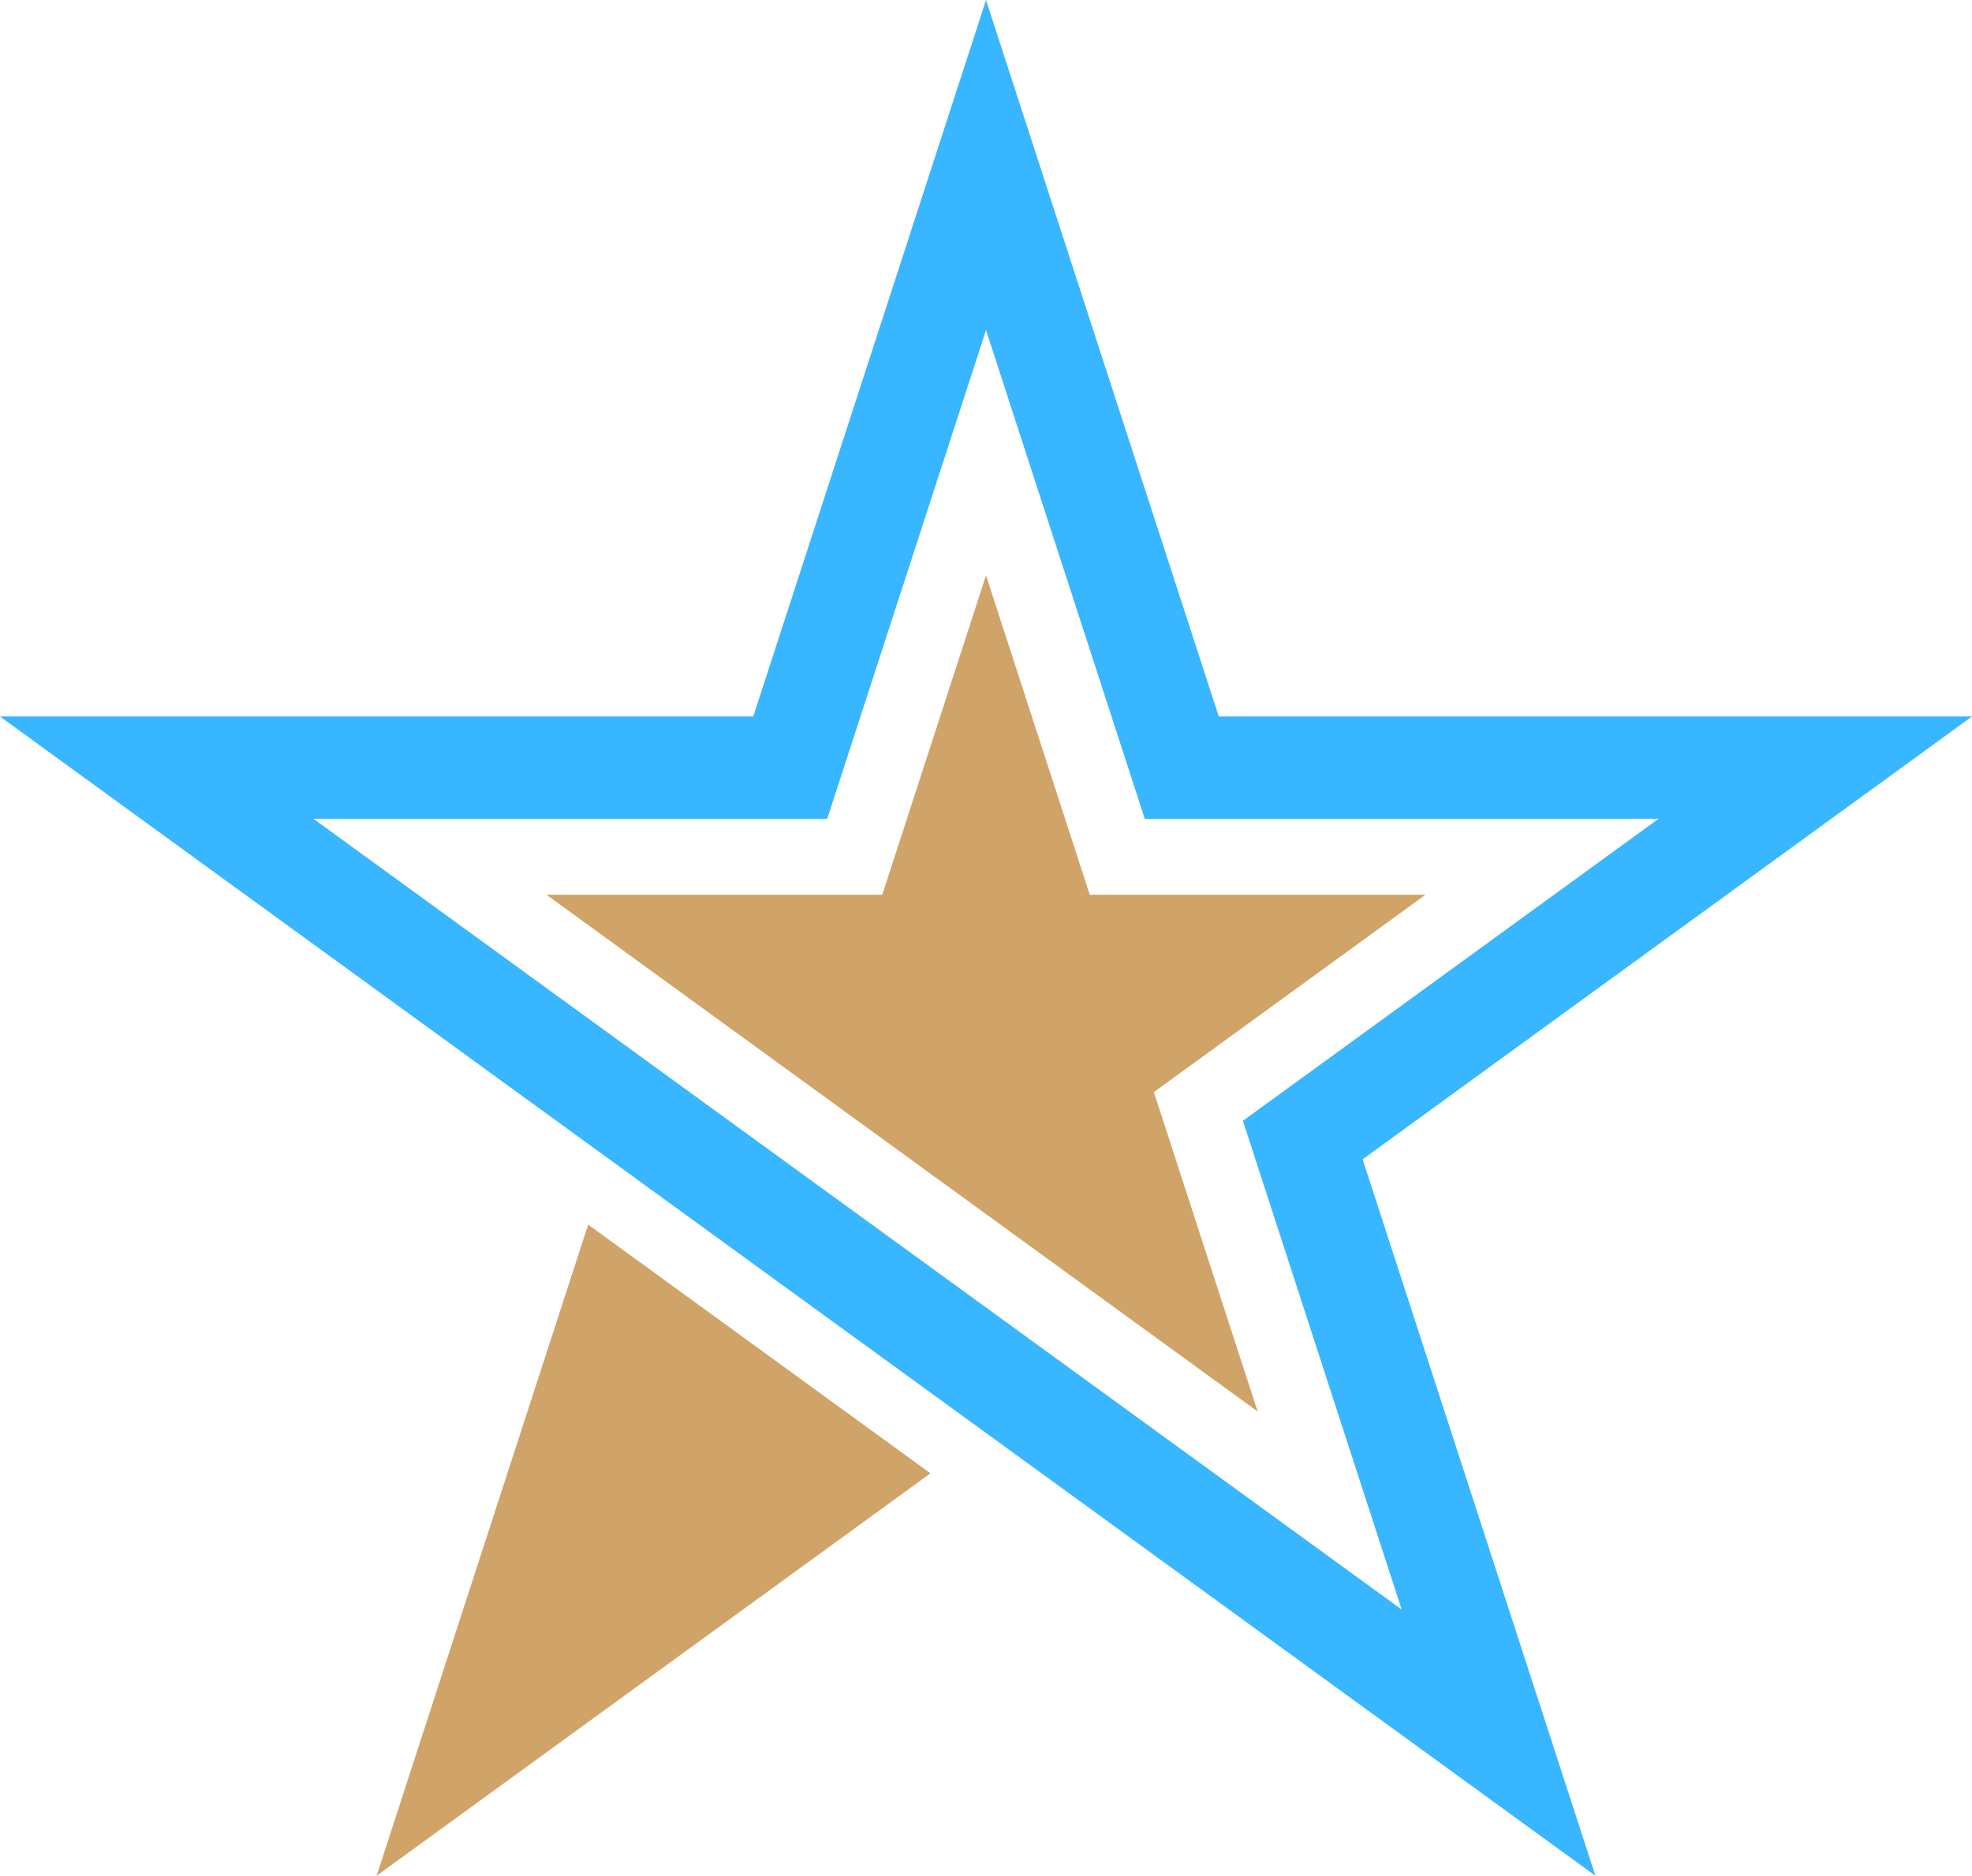
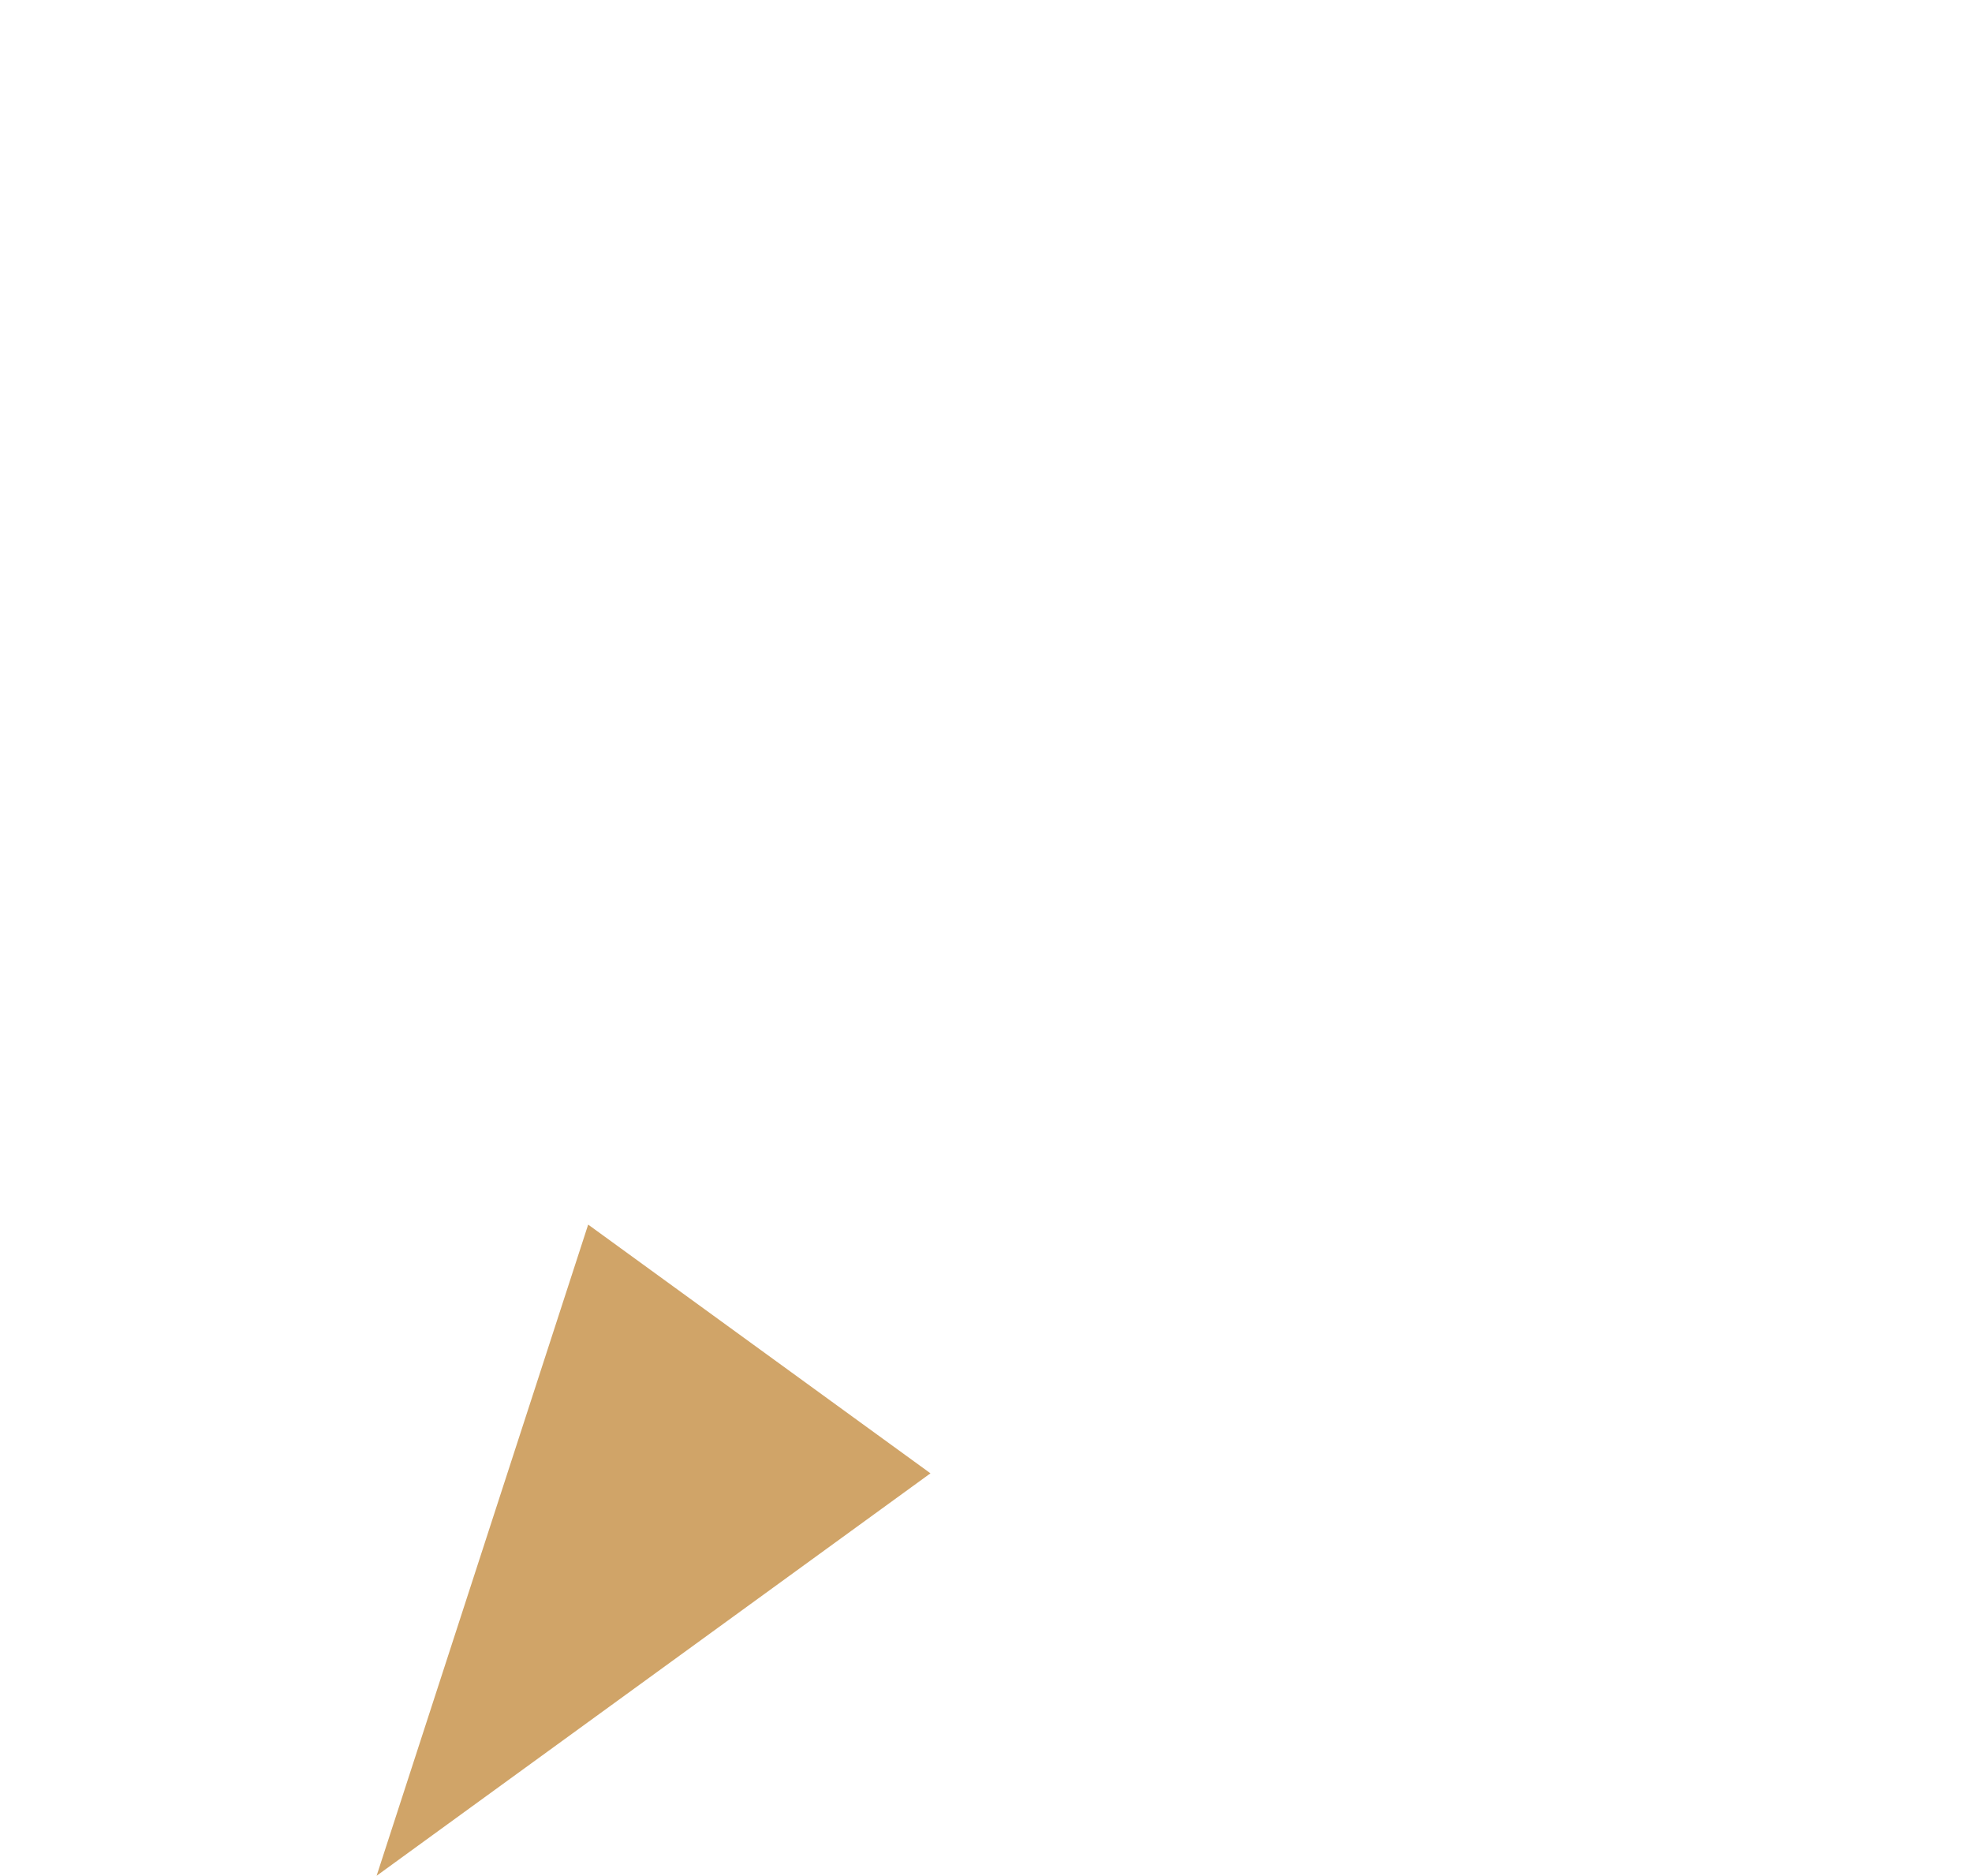
<svg xmlns="http://www.w3.org/2000/svg" fill="#000000" height="1283.9" preserveAspectRatio="xMidYMid meet" version="1" viewBox="325.0 358.0 1350.0 1283.9" width="1350" zoomAndPan="magnify">
  <g>
    <g id="change1_1">
-       <path d="M 961.988 1366.488 L 582.824 1641.961 L 727.652 1196.238 L 775.223 1230.801 L 914.418 1331.941 L 961.988 1366.488" fill="#d0a468" />
+       <path d="M 961.988 1366.488 L 582.824 1641.961 L 727.652 1196.238 L 914.418 1331.941 L 961.988 1366.488" fill="#d0a468" />
    </g>
    <g id="change2_1">
-       <path d="M 1675.004 848.441 L 1159.348 848.441 L 1000.012 358.035 L 840.668 848.441 L 325 848.441 L 742.168 1151.547 L 801.48 1194.629 L 940.699 1295.789 L 1000.012 1338.867 L 1417.188 1641.961 L 1257.836 1151.547 Z M 1284.562 1459.719 L 1000.012 1252.969 L 824.133 1125.199 L 539.562 918.441 L 891.309 918.441 L 1000.012 583.934 L 1108.688 918.441 L 1460.438 918.441 L 1175.875 1125.199 L 1284.562 1459.719" fill="#38b6ff" />
-     </g>
+       </g>
    <g id="change1_2">
-       <path d="M 1126.57 1141.371 L 1185.949 1324.148 L 1030.488 1211.199 L 854.605 1083.422 L 699.105 970.449 L 928.973 970.449 L 940.609 934.621 L 1000.012 751.84 L 1059.391 934.621 L 1071.031 970.449 L 1300.898 970.449 L 1145.391 1083.422 L 1114.93 1105.551 L 1126.57 1141.371" fill="#d0a468" />
-     </g>
+       </g>
  </g>
</svg>